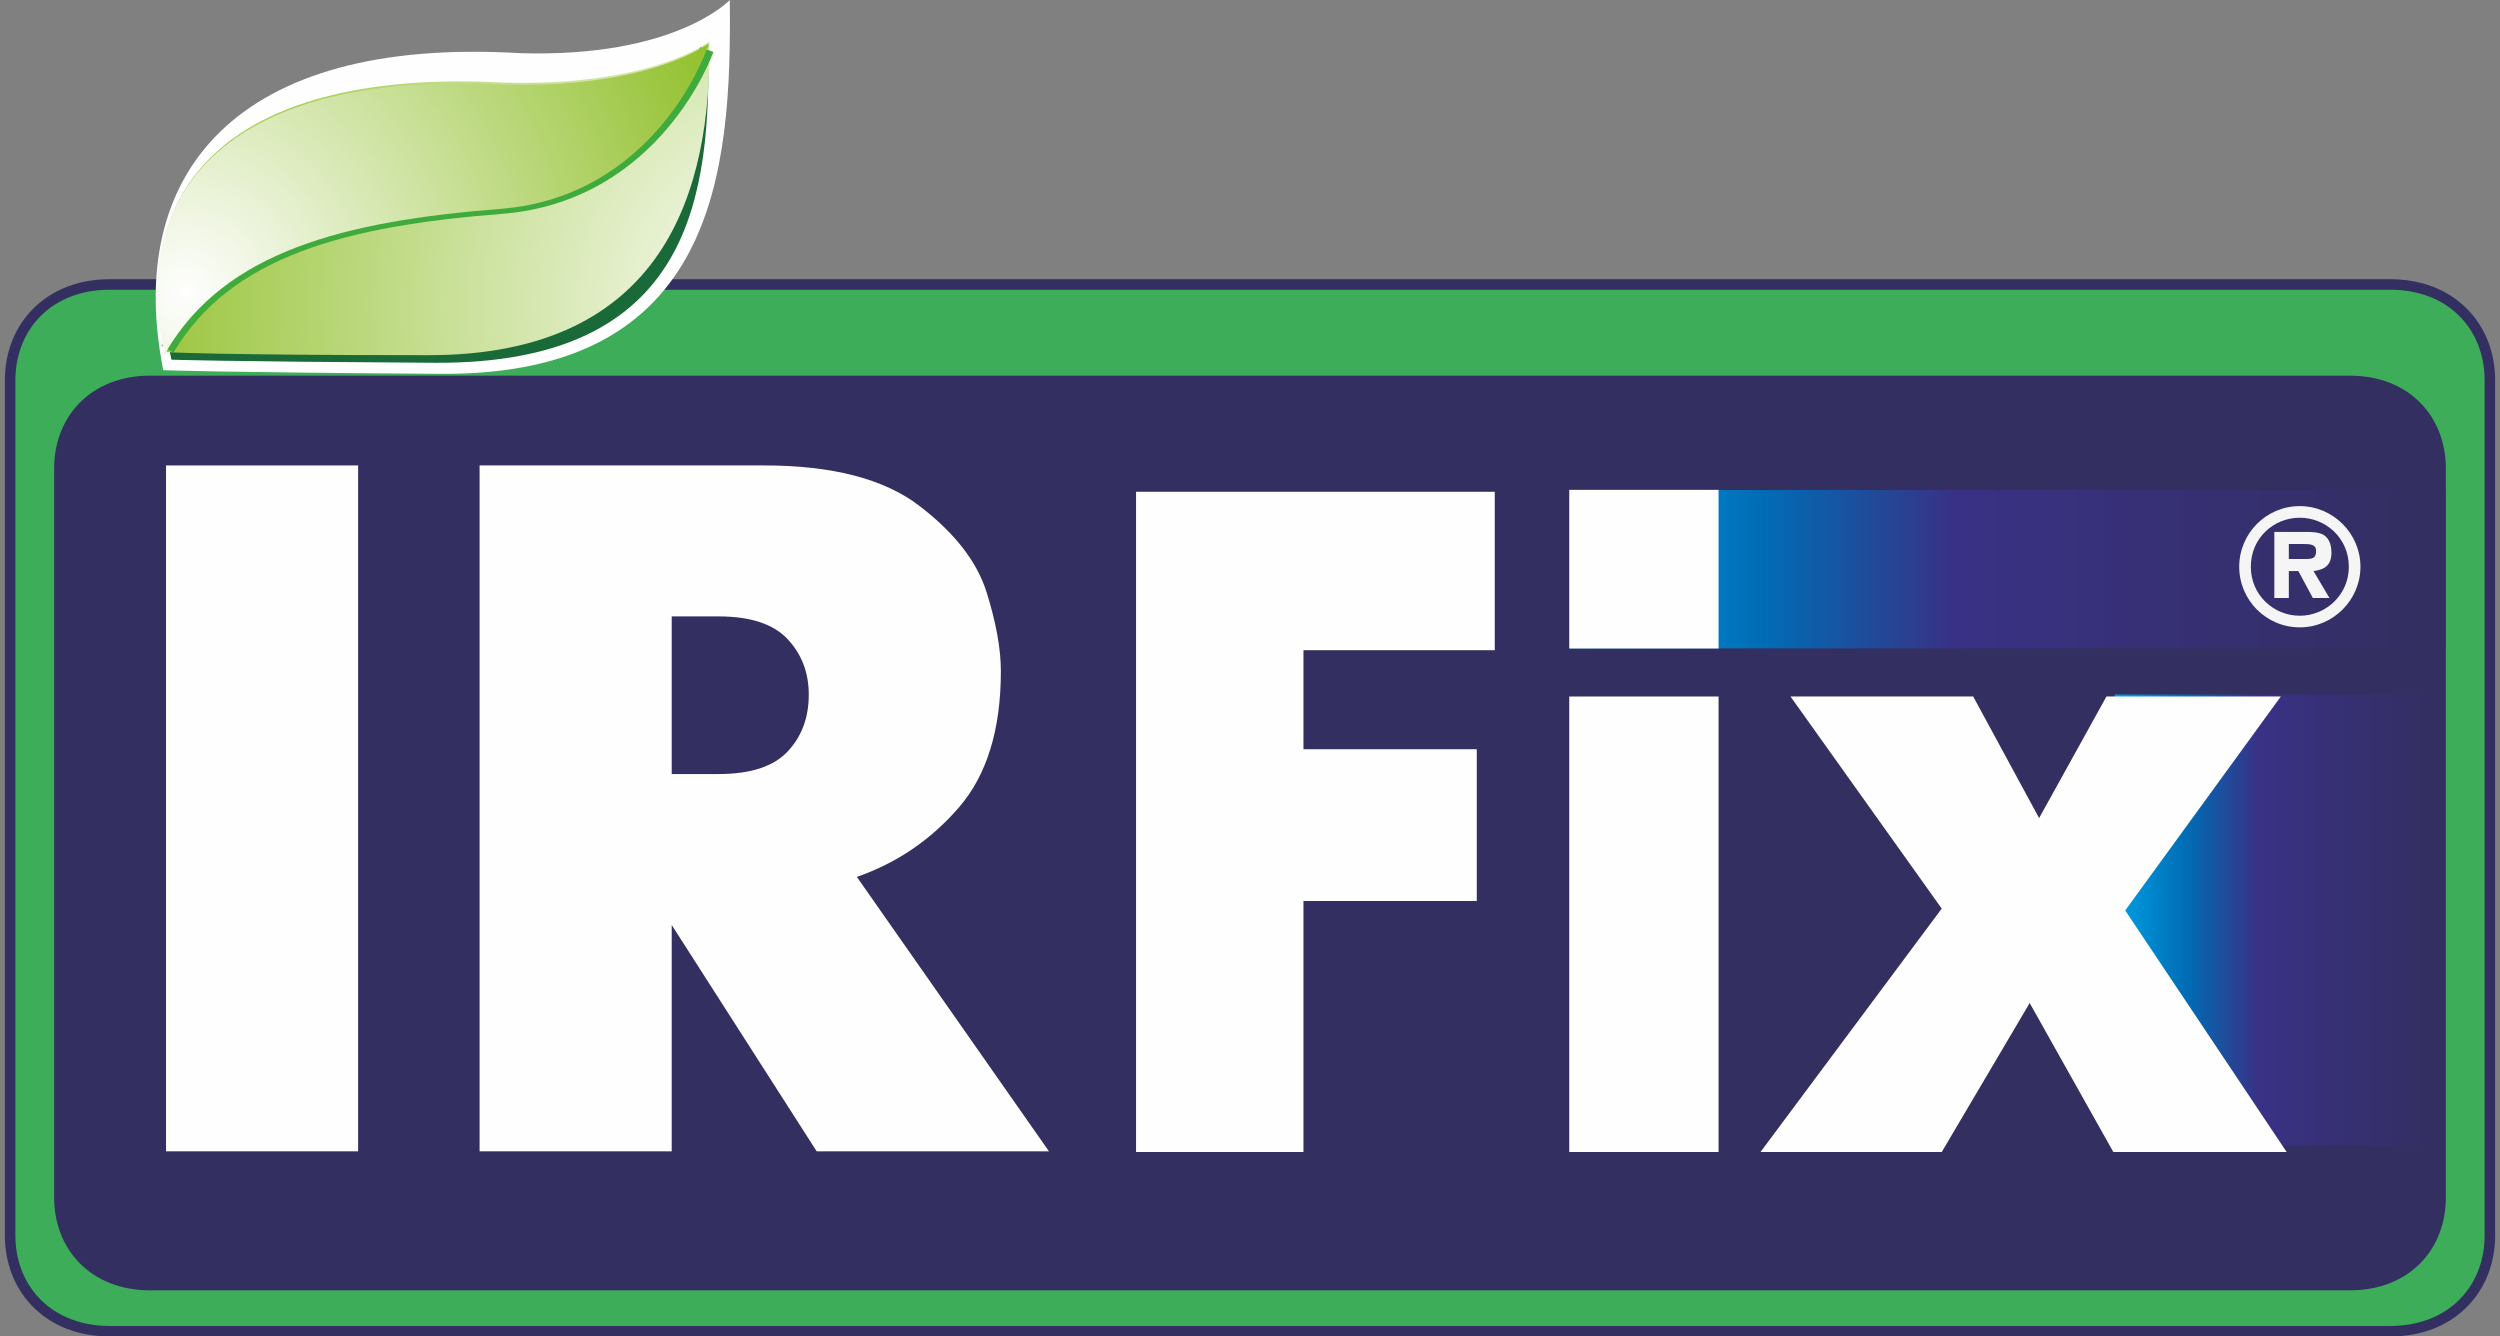
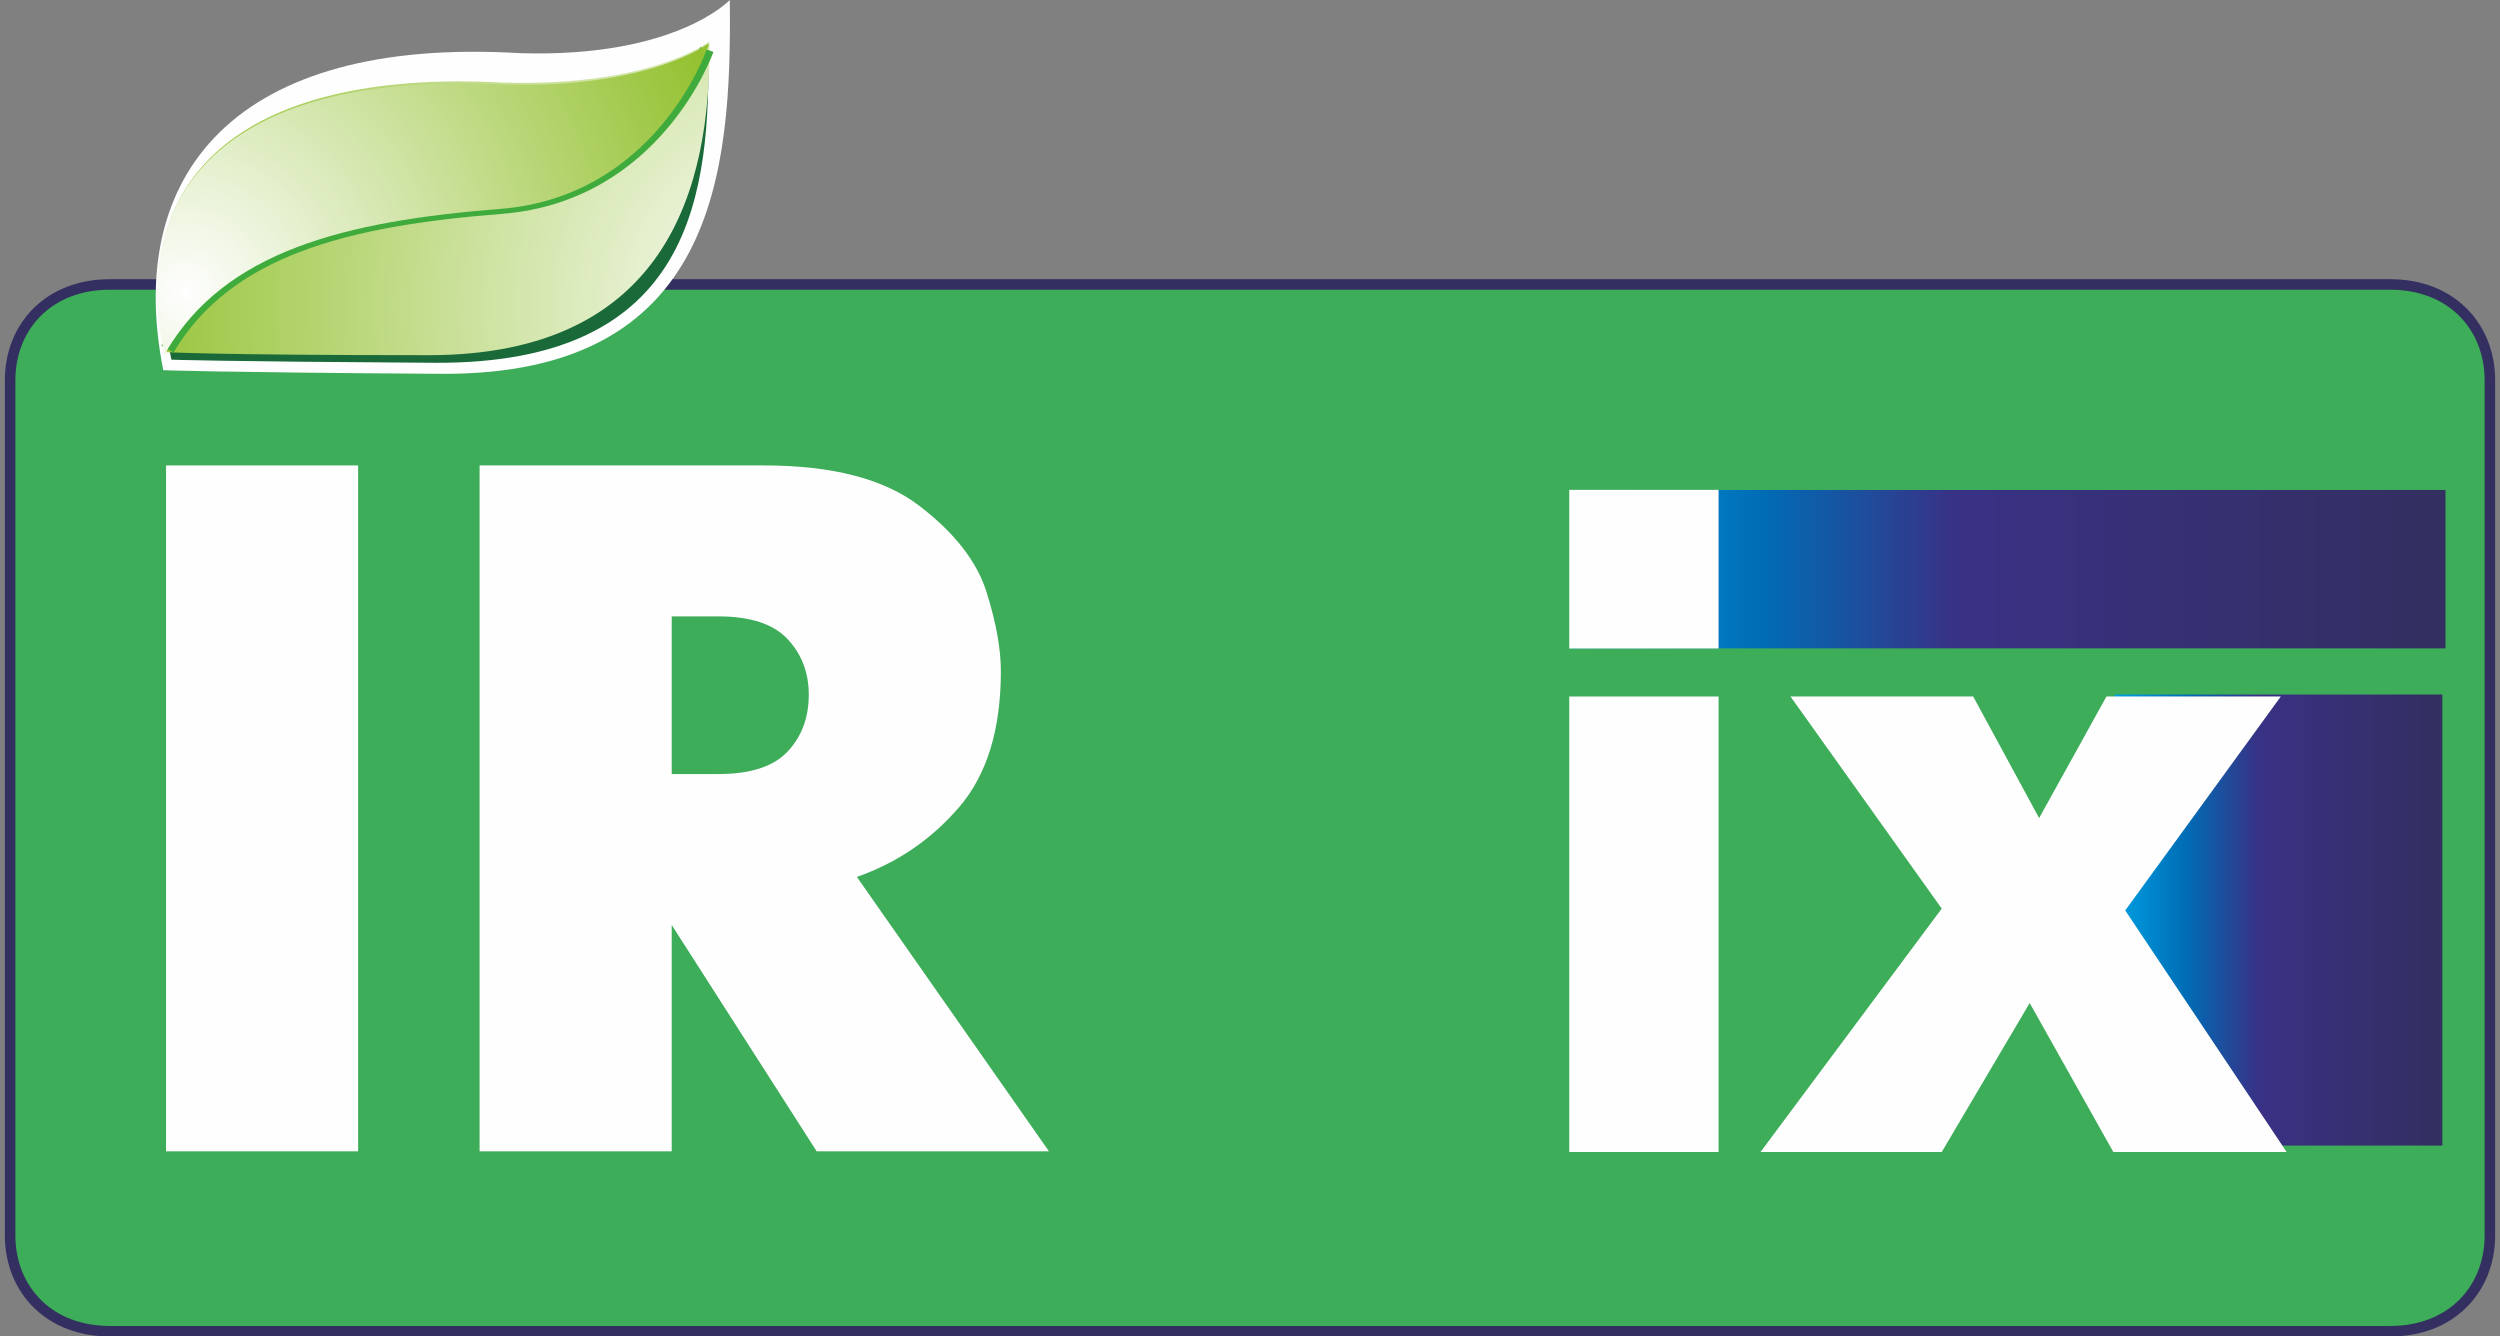
<svg xmlns="http://www.w3.org/2000/svg" xmlns:xlink="http://www.w3.org/1999/xlink" xml:space="preserve" width="15.9mm" height="8.5mm" version="1.1" style="shape-rendering:geometricPrecision; text-rendering:geometricPrecision; image-rendering:optimizeQuality; fill-rule:evenodd; clip-rule:evenodd" viewBox="0 0 1590 850">
  <rect x="0" y="0" width="1590" height="850" fill="#808080" stroke="none" />
  <defs>
    <style type="text/css">
   
    .fil4 {fill:#FEFEFE;fill-rule:nonzero}
    .fil5 {fill:whitesmoke;fill-rule:nonzero}
    .fil0 {fill:#3DAD59;fill-rule:nonzero}
    .fil8 {fill:#3FAB3C;fill-rule:nonzero}
    .fil6 {fill:#196939;fill-rule:nonzero}
    .fil1 {fill:#332F60;fill-rule:nonzero}
    .fil2 {fill:url(#id0)}
    .fil3 {fill:url(#id1)}
    .fil7 {fill:url(#id2)}
    .fil9 {fill:url(#id3)}
   
  </style>
    <linearGradient id="id0" gradientUnits="userSpaceOnUse" x1="998.68" y1="361.99" x2="1555.35" y2="361.99">
      <stop offset="0" style="stop-opacity:1; stop-color:#00A0E3" />
      <stop offset="0.22" style="stop-opacity:1; stop-color:#006CB5" />
      <stop offset="0.439" style="stop-opacity:1; stop-color:#393185" />
      <stop offset="0.988" style="stop-opacity:1; stop-color:#332F60" />
      <stop offset="1" style="stop-opacity:1; stop-color:#332F60" />
    </linearGradient>
    <linearGradient id="id1" gradientUnits="userSpaceOnUse" xlink:href="#id0" x1="1344.92" y1="585.15" x2="1553.35" y2="585.15">
  </linearGradient>
    <radialGradient id="id2" gradientUnits="userSpaceOnUse" gradientTransform="matrix(1.659 -0 -0 1.659 -334 -128)" cx="507.3" cy="193.98" r="694.02" fx="507.3" fy="193.98">
      <stop offset="0" style="stop-opacity:1; stop-color:#FEFEFE" />
      <stop offset="0.388" style="stop-opacity:1; stop-color:#93C12F" />
      <stop offset="0.871" style="stop-opacity:1; stop-color:#14693C" />
      <stop offset="1" style="stop-opacity:1; stop-color:#14693C" />
    </radialGradient>
    <radialGradient id="id3" gradientUnits="userSpaceOnUse" gradientTransform="matrix(1.345 -0 -0 1.345 -40 -64)" cx="117.51" cy="185.84" r="693.96" fx="117.51" fy="185.84">
      <stop offset="0" style="stop-opacity:1; stop-color:#FEFEFE" />
      <stop offset="0.388" style="stop-opacity:1; stop-color:#93C12F" />
      <stop offset="1" style="stop-opacity:1; stop-color:#176A39" />
    </radialGradient>
  </defs>
  <g id="Layer_x0020_1">
    <g id="_2489579590400">
      <path class="fil0" d="M1583.56 785.76c0,33.63 -23.98,60.9 -63.45,60.9l-1450.2 0c-39.47,0 -63.47,-27.27 -63.47,-60.9l0 -543.94c0,-33.64 24,-60.9 63.47,-60.9l1450.2 0c39.47,0 63.45,27.26 63.45,60.9l0 543.94z" />
      <path class="fil1" d="M1586.91 785.76c0,18.22 -6.73,34.71 -18.95,46.43 -11.49,11.03 -27.79,17.81 -47.85,17.81l-1450.2 0c-20.06,0 -36.37,-6.78 -47.87,-17.81 -12.22,-11.73 -18.95,-28.21 -18.95,-46.43l0 -543.94c0,-18.23 6.73,-34.71 18.95,-46.43 11.5,-11.04 27.81,-17.82 47.87,-17.82l1450.2 0c20.06,0 36.36,6.78 47.85,17.81 12.22,11.73 18.95,28.21 18.95,46.44l0 543.94zm-23.57 41.63c10.89,-10.45 16.88,-25.23 16.88,-41.63l0 -543.94c0,-16.4 -5.99,-31.18 -16.88,-41.63 -10.28,-9.87 -24.99,-15.93 -43.23,-15.93l-1450.2 0c-18.24,0 -32.96,6.06 -43.24,15.93 -10.9,10.45 -16.89,25.23 -16.89,41.63l0 543.94c0,16.4 6,31.17 16.89,41.63 10.28,9.86 25,15.93 43.24,15.93l1450.2 0c18.24,0 32.95,-6.07 43.23,-15.93z" />
-       <path class="fil1" d="M1555.55 761.78c0,32.52 -22.93,58.88 -61.09,58.88l-1398.91 0c-38.16,0 -61.1,-26.36 -61.1,-58.88l0 -463.96c0,-32.53 22.94,-58.9 61.1,-58.9l1398.91 0c38.16,0 61.09,26.37 61.09,58.9l0 463.96z" />
      <polygon class="fil2" points="1555.35,311.62 998.67,311.62 998.67,412.36 1555.35,412.36 " />
      <polygon class="fil3" points="1344.93,728.59 1553.35,728.59 1553.35,441.72 1344.93,441.72 " />
      <polygon class="fil4" points="998.04,311.55 1093.01,311.55 1093.01,412.45 998.04,412.45 " />
      <polygon class="fil4" points="105.6,296.02 227.76,296.02 227.76,732.24 105.6,732.24 " />
      <path class="fil4" d="M427.21 492.29l29.81 0c20.28,0 34.91,-4.77 43.89,-14.3 8.98,-9.54 13.47,-21.6 13.47,-36.21 0,-13.99 -4.53,-25.79 -13.54,-35.38 -9.03,-9.58 -23.65,-14.37 -43.82,-14.37l-29.81 0 0 100.26zm-122.19 239.94l0 -436.22 180.75 0c43.62,0 76.61,8.58 98.97,25.73 22.38,17.14 36.58,35.4 42.69,54.77 6.08,19.38 9.12,36.15 9.12,50.36 0,37.12 -8.88,65.98 -26.62,86.57 -17.76,20.59 -39.42,35.35 -64.97,44.27l122.17 174.52 -147.73 0 -92.19 -143.94 0 143.94 -122.19 0z" />
-       <polygon class="fil4" points="722.53,732.68 722.53,312.77 950.66,312.77 950.66,413.53 829,413.53 829,476.51 939.23,476.51 939.23,573.03 829,573.03 829,732.68 " />
      <polygon class="fil4" points="998.04,442.98 1093.01,442.98 1093.01,732.68 998.04,732.68 " />
      <polygon class="fil4" points="1119.67,732.68 1234.94,577.86 1138.75,442.97 1254.95,442.97 1296.88,520.3 1339.71,442.97 1450.59,442.97 1351.64,579.05 1454.31,732.68 1344.08,732.68 1290.88,637.92 1234.94,732.68 " />
-       <path class="fil5" d="M1462.67 399c-21.33,0 -38.53,-17.32 -38.53,-38.56 0,-21.21 17.2,-38.57 38.53,-38.55 21.12,0 38.57,17.34 38.57,38.55 0,21.24 -17.45,38.56 -38.57,38.56zm0 -69.73c-16.61,-0.01 -31.15,12.91 -31.15,31.17 0,18.06 14.54,31.17 31.15,31.17 16.42,0 31.19,-13.11 31.19,-31.17 0,-18.25 -14.77,-31.17 -31.19,-31.17zm8.72 33.93l10.15 17.14 -10.55 0 -9.24 -17.14 -6.06 0 0 17.14 -9.22 0 0 -42.05 20.11 0.01c3.58,0 8.17,0.1 11.27,1.94 3.8,2.36 4.94,6.97 4.94,11.29 0,7.68 -4.01,10.76 -11.4,11.67zm-6.66 -17.21l-9.04 0 0 9.53 11.08 0c4.62,0 6.26,-1.01 6.26,-5.24 0,-4.29 -4.3,-4.29 -8.3,-4.29z" />
      <path class="fil4" d="M103.83 235.44c-24.78,-124.68 45.62,-212.4 226.86,-201.63 99.1,3.07 133.45,-33.81 133.45,-33.81 1.32,110.05 -9.12,238.88 -183.65,237.75 -142.79,-0.92 -176.66,-2.31 -176.66,-2.31z" />
      <path class="fil6" d="M109.04 228.76c-23.5,-105.98 43.23,-180.57 215,-171.41 93.91,2.62 126.47,-28.72 126.47,-28.72 1.25,93.54 -8.64,203.06 -174.06,202.1 -135.32,-0.8 -167.41,-1.97 -167.41,-1.97z" />
      <path class="fil7" d="M320.19 52.54c-171.77,-9.16 -238.49,65.43 -215,171.4l0 0c0,0 32.09,1.96 167.41,1.96l0 0c150.97,0 179.8,-105.97 178.57,-199.52 0,0 -37.07,28.79 -130.98,26.16l0 0z" />
      <path class="fil8" d="M102.64 219.79c19.33,-32.71 48.39,-53.98 85.3,-68.04 36.43,-13.88 80.51,-20.69 130.39,-24.59 95.75,-7.48 126.96,-96.91 127.05,-97.16l8.35 3.03c-0.09,0.27 -33.18,95.08 -134.73,103.01 -49.1,3.83 -92.37,10.5 -127.89,24.03 -35.07,13.36 -62.62,33.45 -80.81,64.25l-7.66 -4.53z" />
      <path class="fil9" d="M319.54 53.82c-171.75,-9.16 -238.5,65.42 -215,171.41l0 0c0,0 0.94,0.05 3.09,0.15l0 0c-1.18,-1.25 -1.8,-2.03 -1.8,-2.03l0 0c37.53,-63.52 113.19,-82.74 212.19,-90.47l0 0c98.65,-7.7 130.89,-100.08 130.89,-100.08l0 0c0.53,-1.19 1.08,-2.14 1.62,-3.17l0 0c-0.01,-0.66 0,-1.32 -0.01,-1.97 0,0 -37.08,28.79 -130.98,26.16l0 0z" />
    </g>
  </g>
</svg>